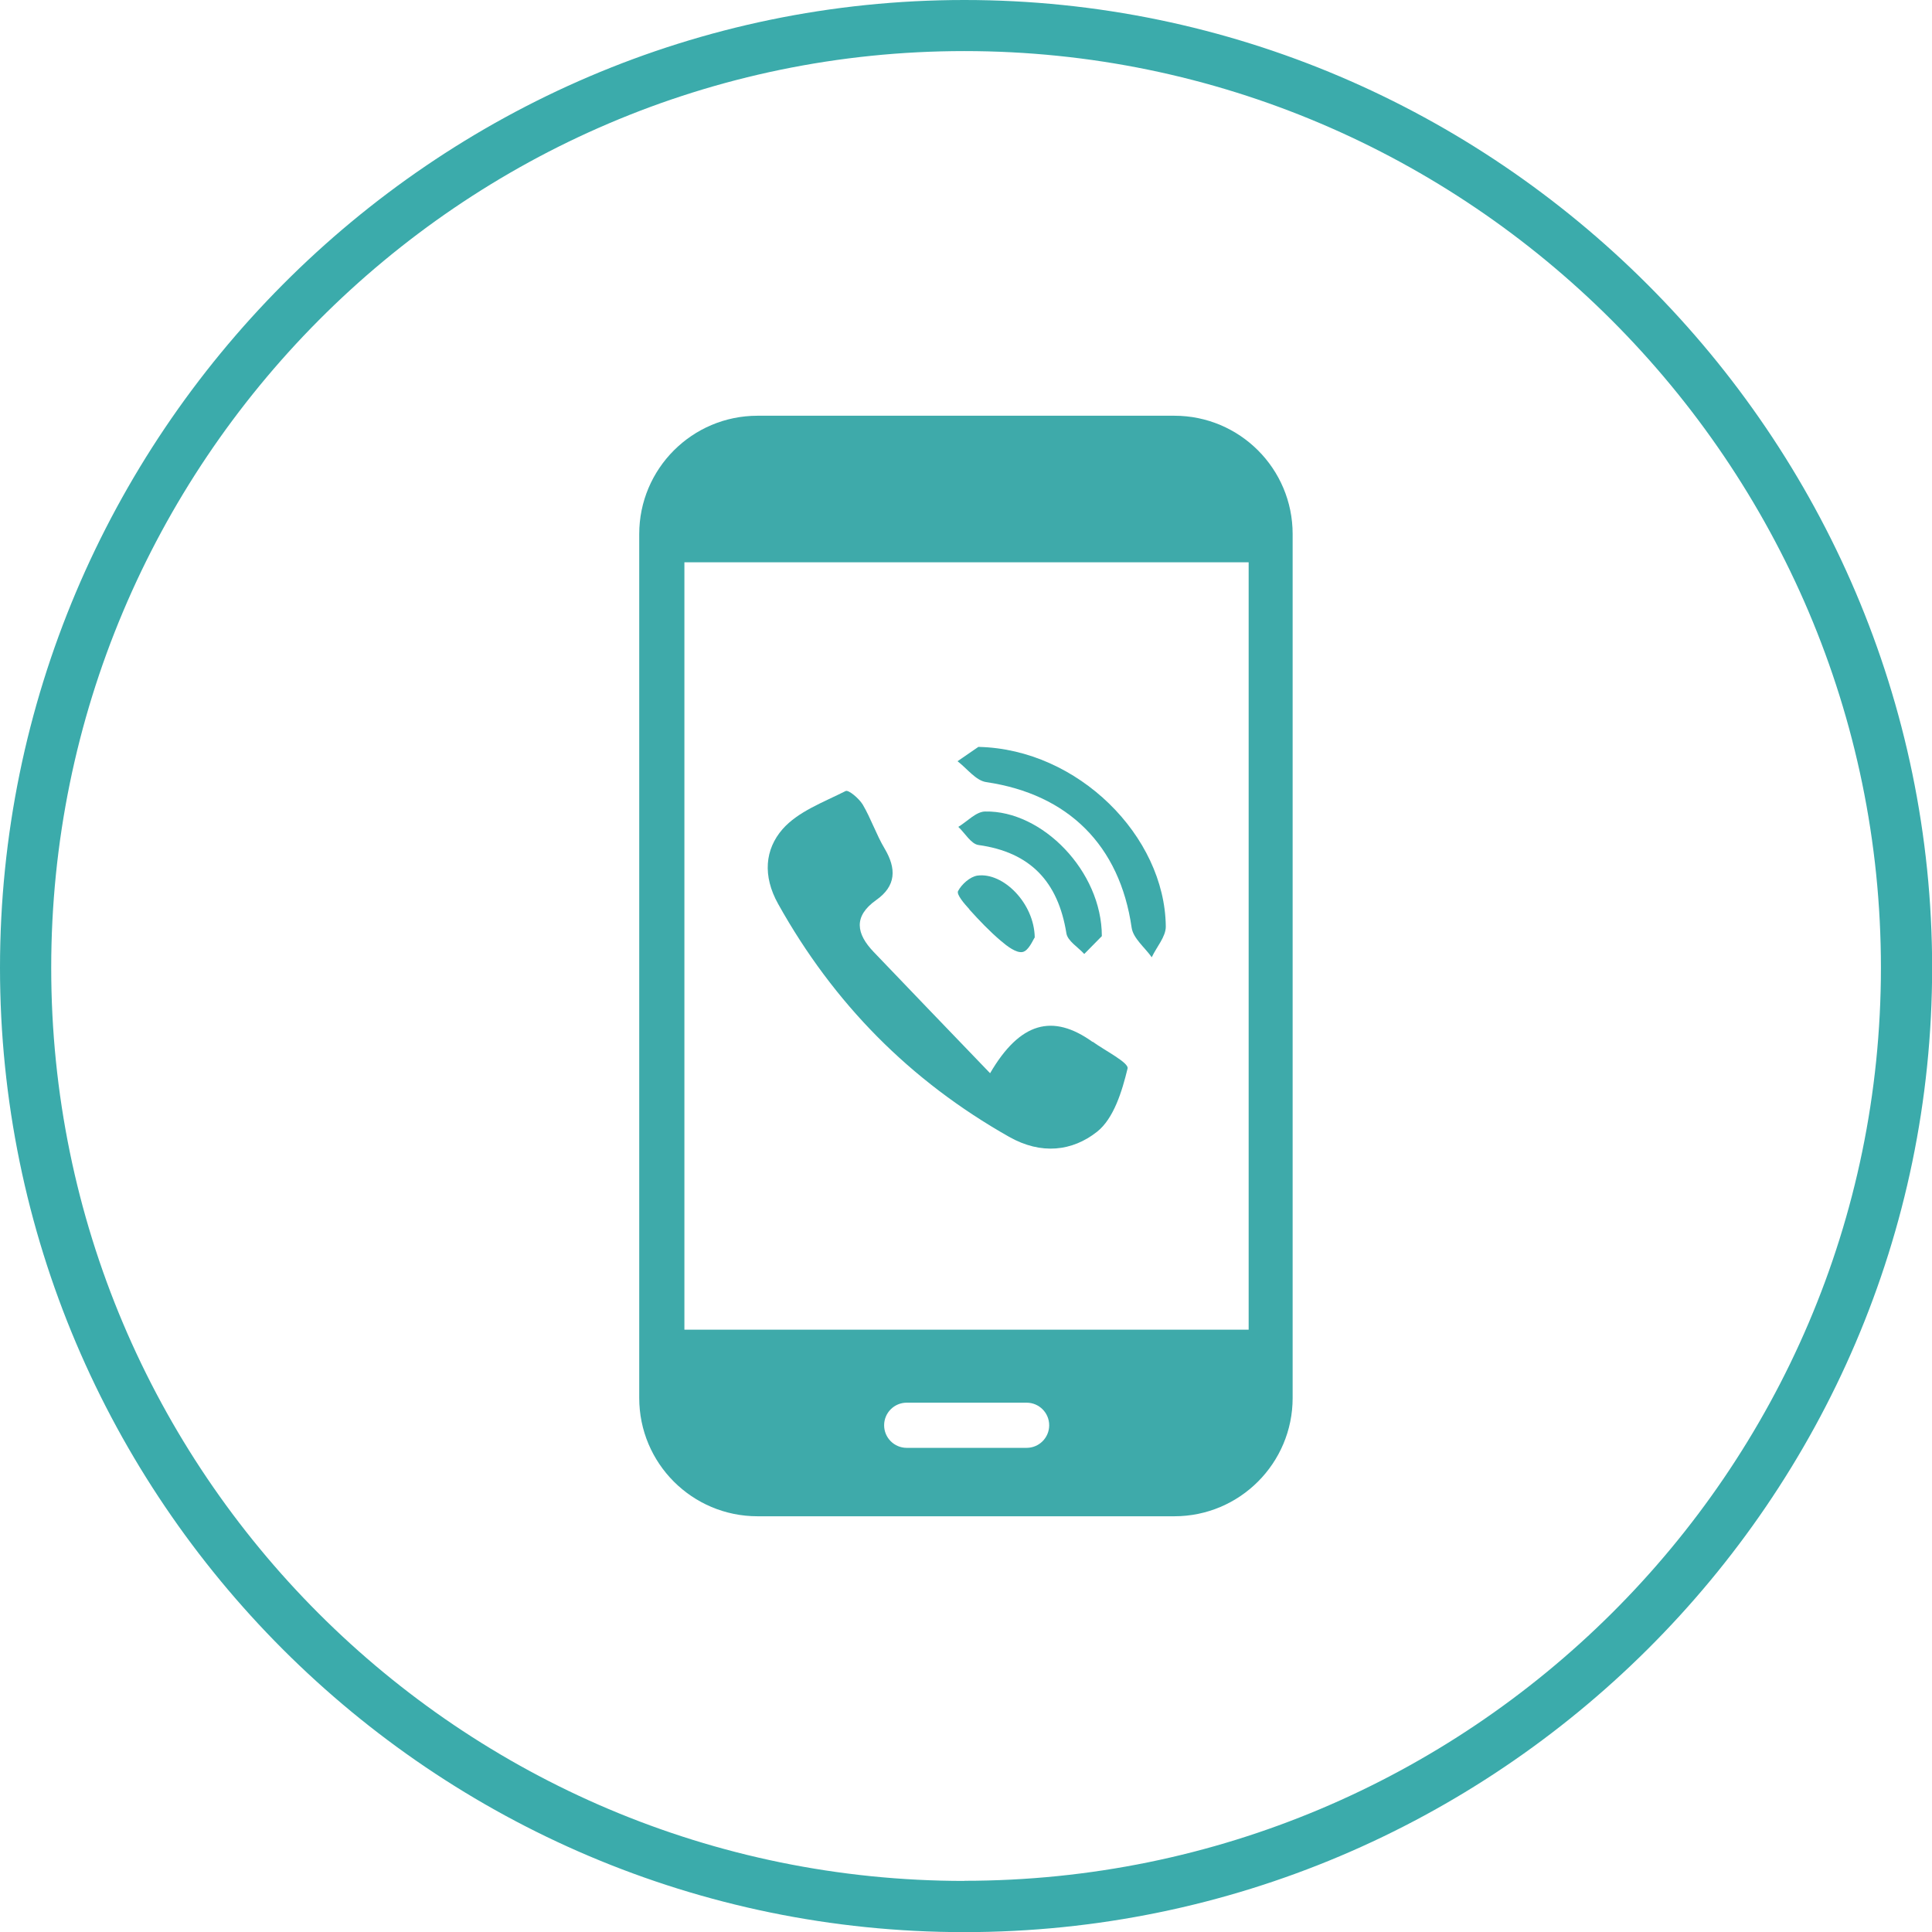
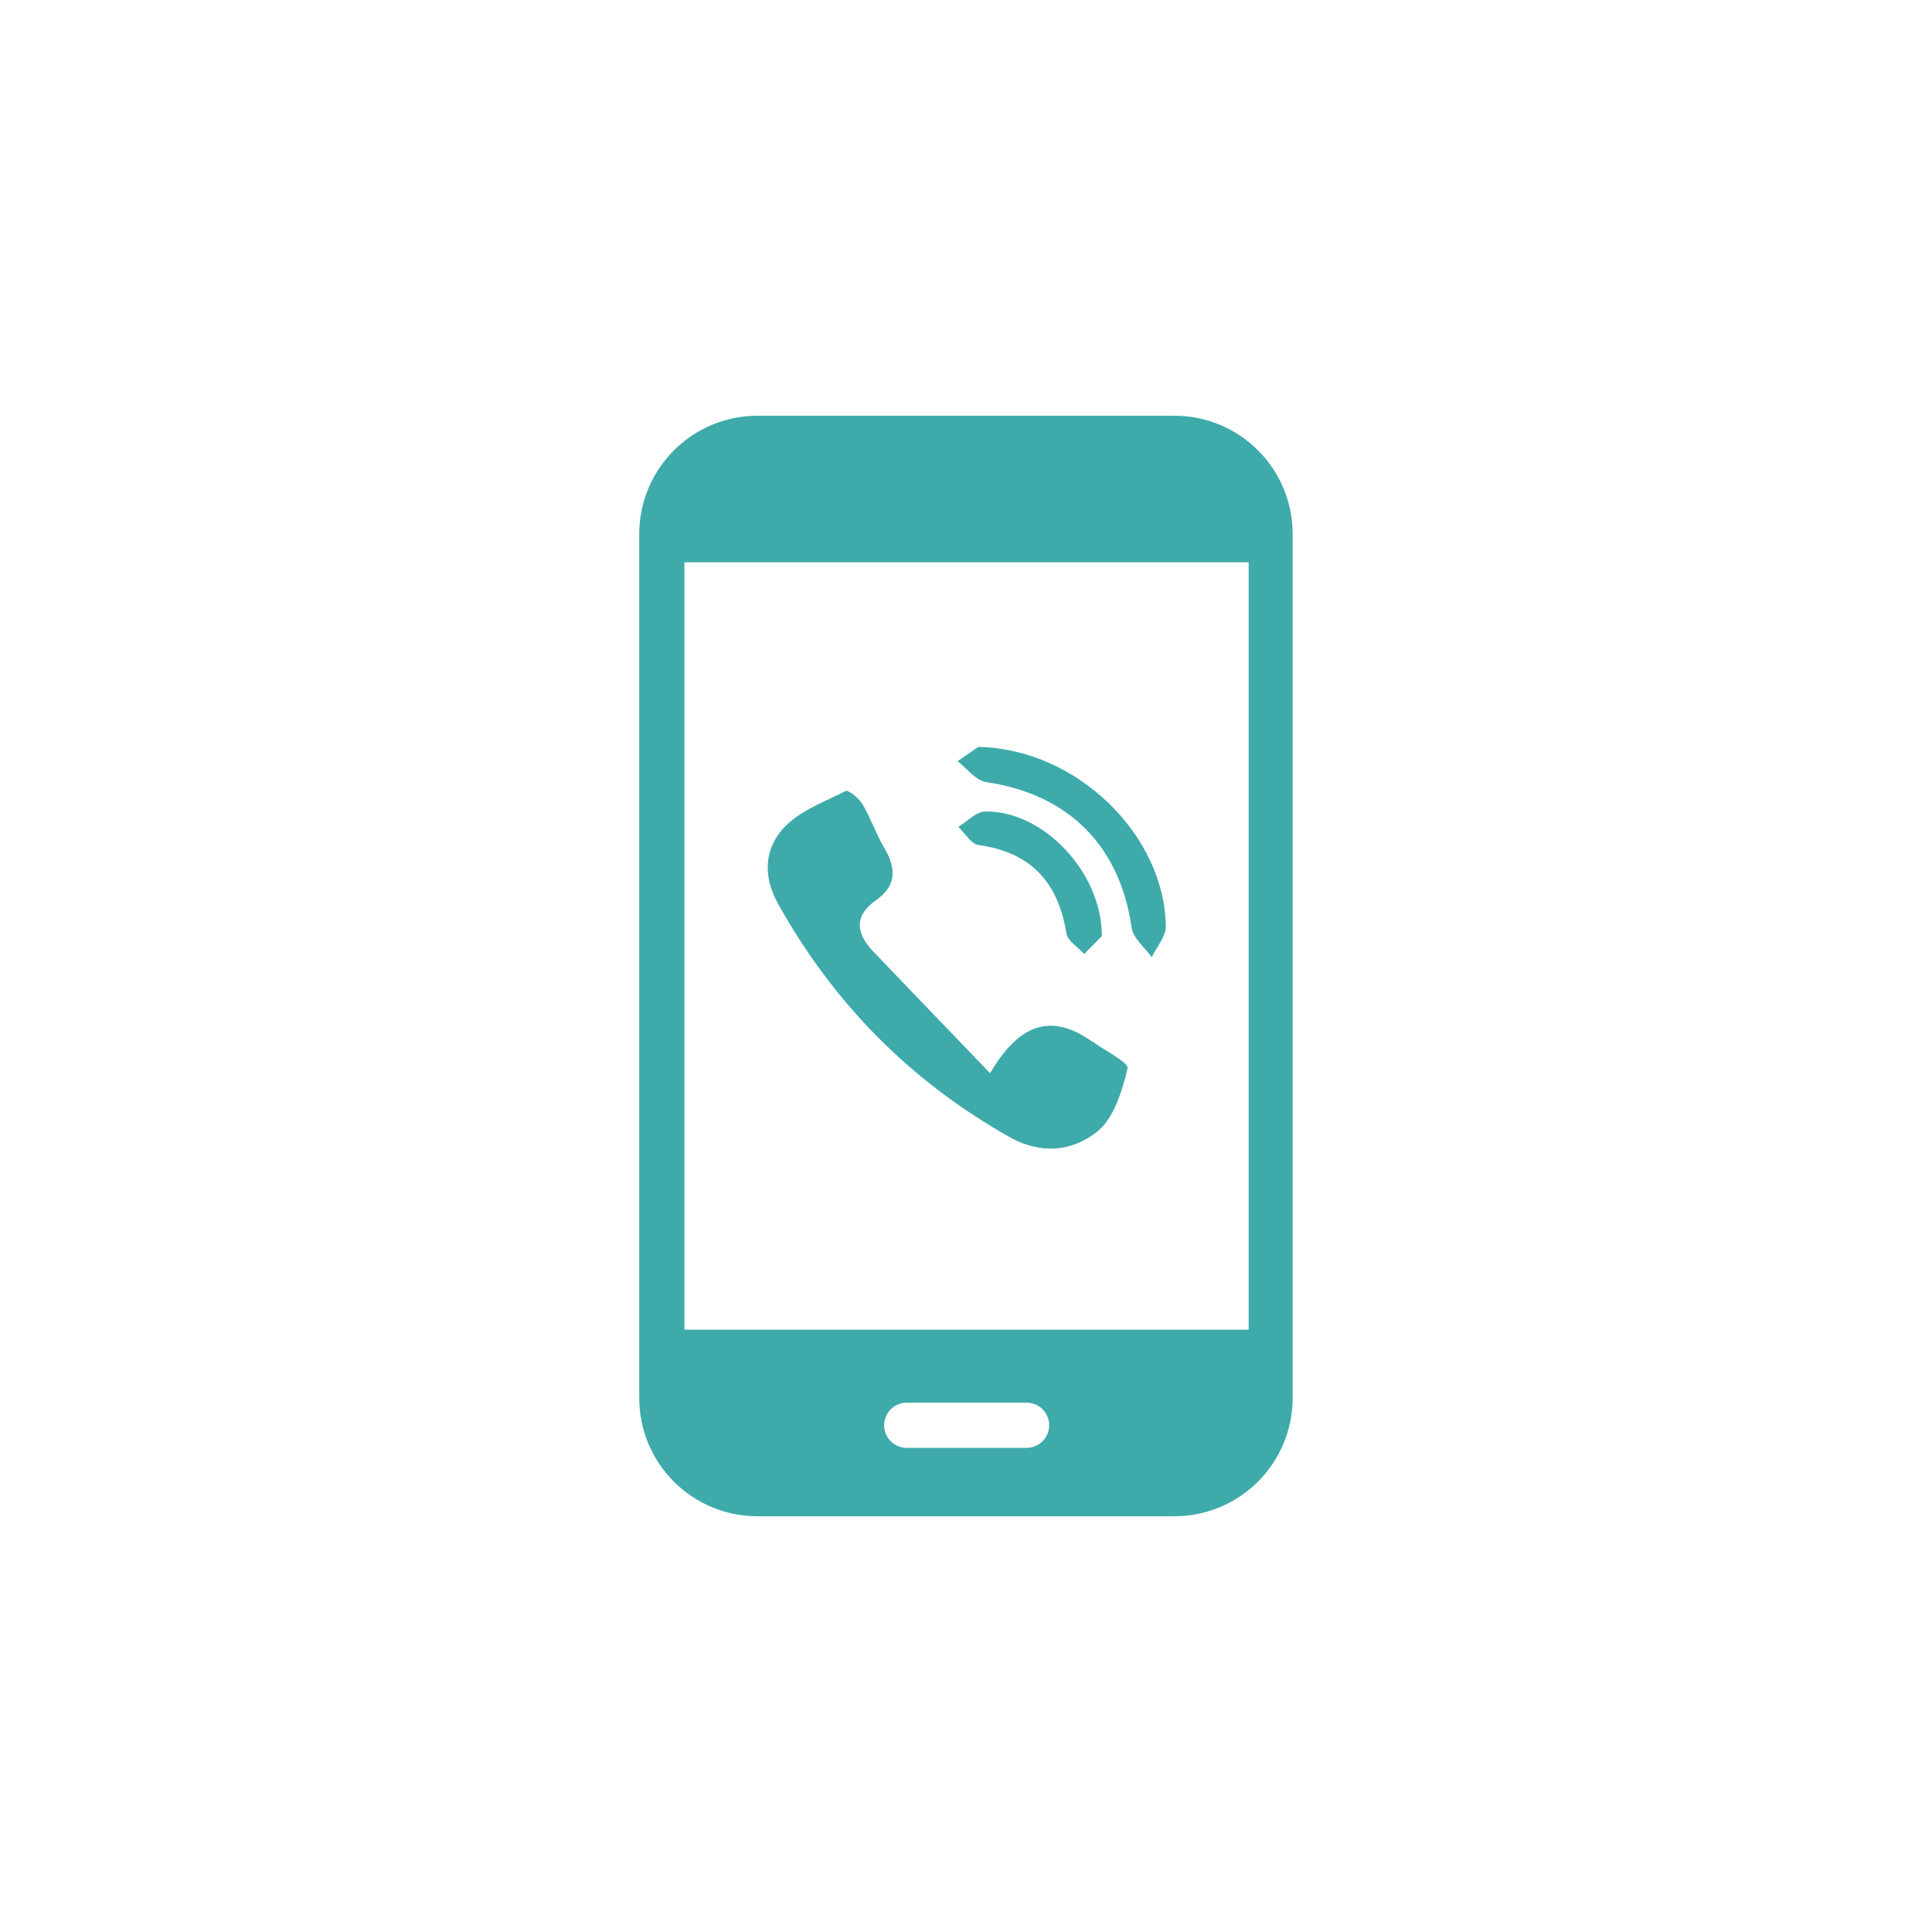
<svg xmlns="http://www.w3.org/2000/svg" id="Livello_2" viewBox="0 0 147.13 147.13">
  <defs>
    <style>.cls-1{fill:#3eaaaa;}.cls-2{fill:#3babab;}</style>
  </defs>
  <g id="Livello_1-2">
-     <path class="cls-2" d="m73.44,0C32.96,0,0,33.21,0,73.7s32.96,73.44,73.44,73.44,73.7-32.96,73.7-73.44S113.92,0,73.44,0Zm0,143.24c-38.41,0-69.54-31.14-69.54-69.54S35.03,3.89,73.44,3.89s69.8,31.4,69.8,69.8-31.4,69.54-69.8,69.54Z" />
-     <path class="cls-1" d="m83.21,79.35c-3.05-2.19-5.54-1.51-7.81,2.38-3.26-3.39-6.07-6.31-8.87-9.24-1.31-1.37-1.57-2.7.2-3.95,1.52-1.07,1.55-2.39.63-3.93-.63-1.06-1.03-2.27-1.66-3.34-.28-.46-1.08-1.14-1.3-1.03-1.68.85-3.63,1.56-4.81,2.91-1.33,1.53-1.53,3.54-.33,5.69,4.23,7.58,10.04,13.46,17.58,17.73,2.47,1.4,4.83,1.09,6.69-.37,1.29-1.01,1.92-3.1,2.34-4.83.11-.44-1.72-1.36-2.66-2.04Z" />
+     <path class="cls-1" d="m83.21,79.35c-3.05-2.19-5.54-1.51-7.81,2.38-3.26-3.39-6.07-6.31-8.87-9.24-1.31-1.37-1.57-2.7.2-3.95,1.52-1.07,1.55-2.39.63-3.93-.63-1.06-1.03-2.27-1.66-3.34-.28-.46-1.08-1.14-1.3-1.03-1.68.85-3.63,1.56-4.81,2.91-1.33,1.53-1.53,3.54-.33,5.69,4.23,7.58,10.04,13.46,17.58,17.73,2.47,1.4,4.83,1.09,6.69-.37,1.29-1.01,1.92-3.1,2.34-4.83.11-.44-1.72-1.36-2.66-2.04" />
    <path class="cls-1" d="m74.52,56.87c-.19.13-.9.62-1.6,1.1.72.55,1.39,1.47,2.18,1.59,6.26.92,10.18,4.83,11.08,11.09.12.81,1,1.5,1.53,2.25.37-.79,1.08-1.57,1.07-2.35-.07-6.87-6.68-13.5-14.25-13.67Z" />
    <path class="cls-1" d="m74.51,64.35c3.97.55,6.07,2.81,6.7,6.72.09.59.89,1.06,1.36,1.58.54-.55,1.08-1.1,1.34-1.36,0-4.94-4.54-9.58-8.89-9.49-.69.01-1.36.76-2.04,1.17.51.48.97,1.3,1.53,1.38Z" />
-     <path class="cls-1" d="m73.82,69.26c.76.84,1.54,1.66,2.4,2.39.48.41,1.17.94,1.65.85.47-.09.79-.92.93-1.11-.04-2.61-2.4-4.97-4.36-4.71-.56.08-1.21.66-1.48,1.18-.13.26.48.97.86,1.38Z" />
    <path class="cls-1" d="m89.43,31.66h-31.74c-4.98,0-9.01,4.04-9.01,9.01v65.79c0,4.98,4.03,9.01,9.01,9.01h31.74c4.98,0,9.01-4.04,9.01-9.01V40.67c0-4.98-4.03-9.01-9.01-9.01Zm-11.25,78.6h-9.13c-.95,0-1.72-.77-1.72-1.72s.77-1.72,1.72-1.72h9.13c.95,0,1.72.77,1.72,1.72s-.77,1.72-1.72,1.72Zm16.91-9h-42.97v-58.44h42.97v58.44Z" />
  </g>
</svg>